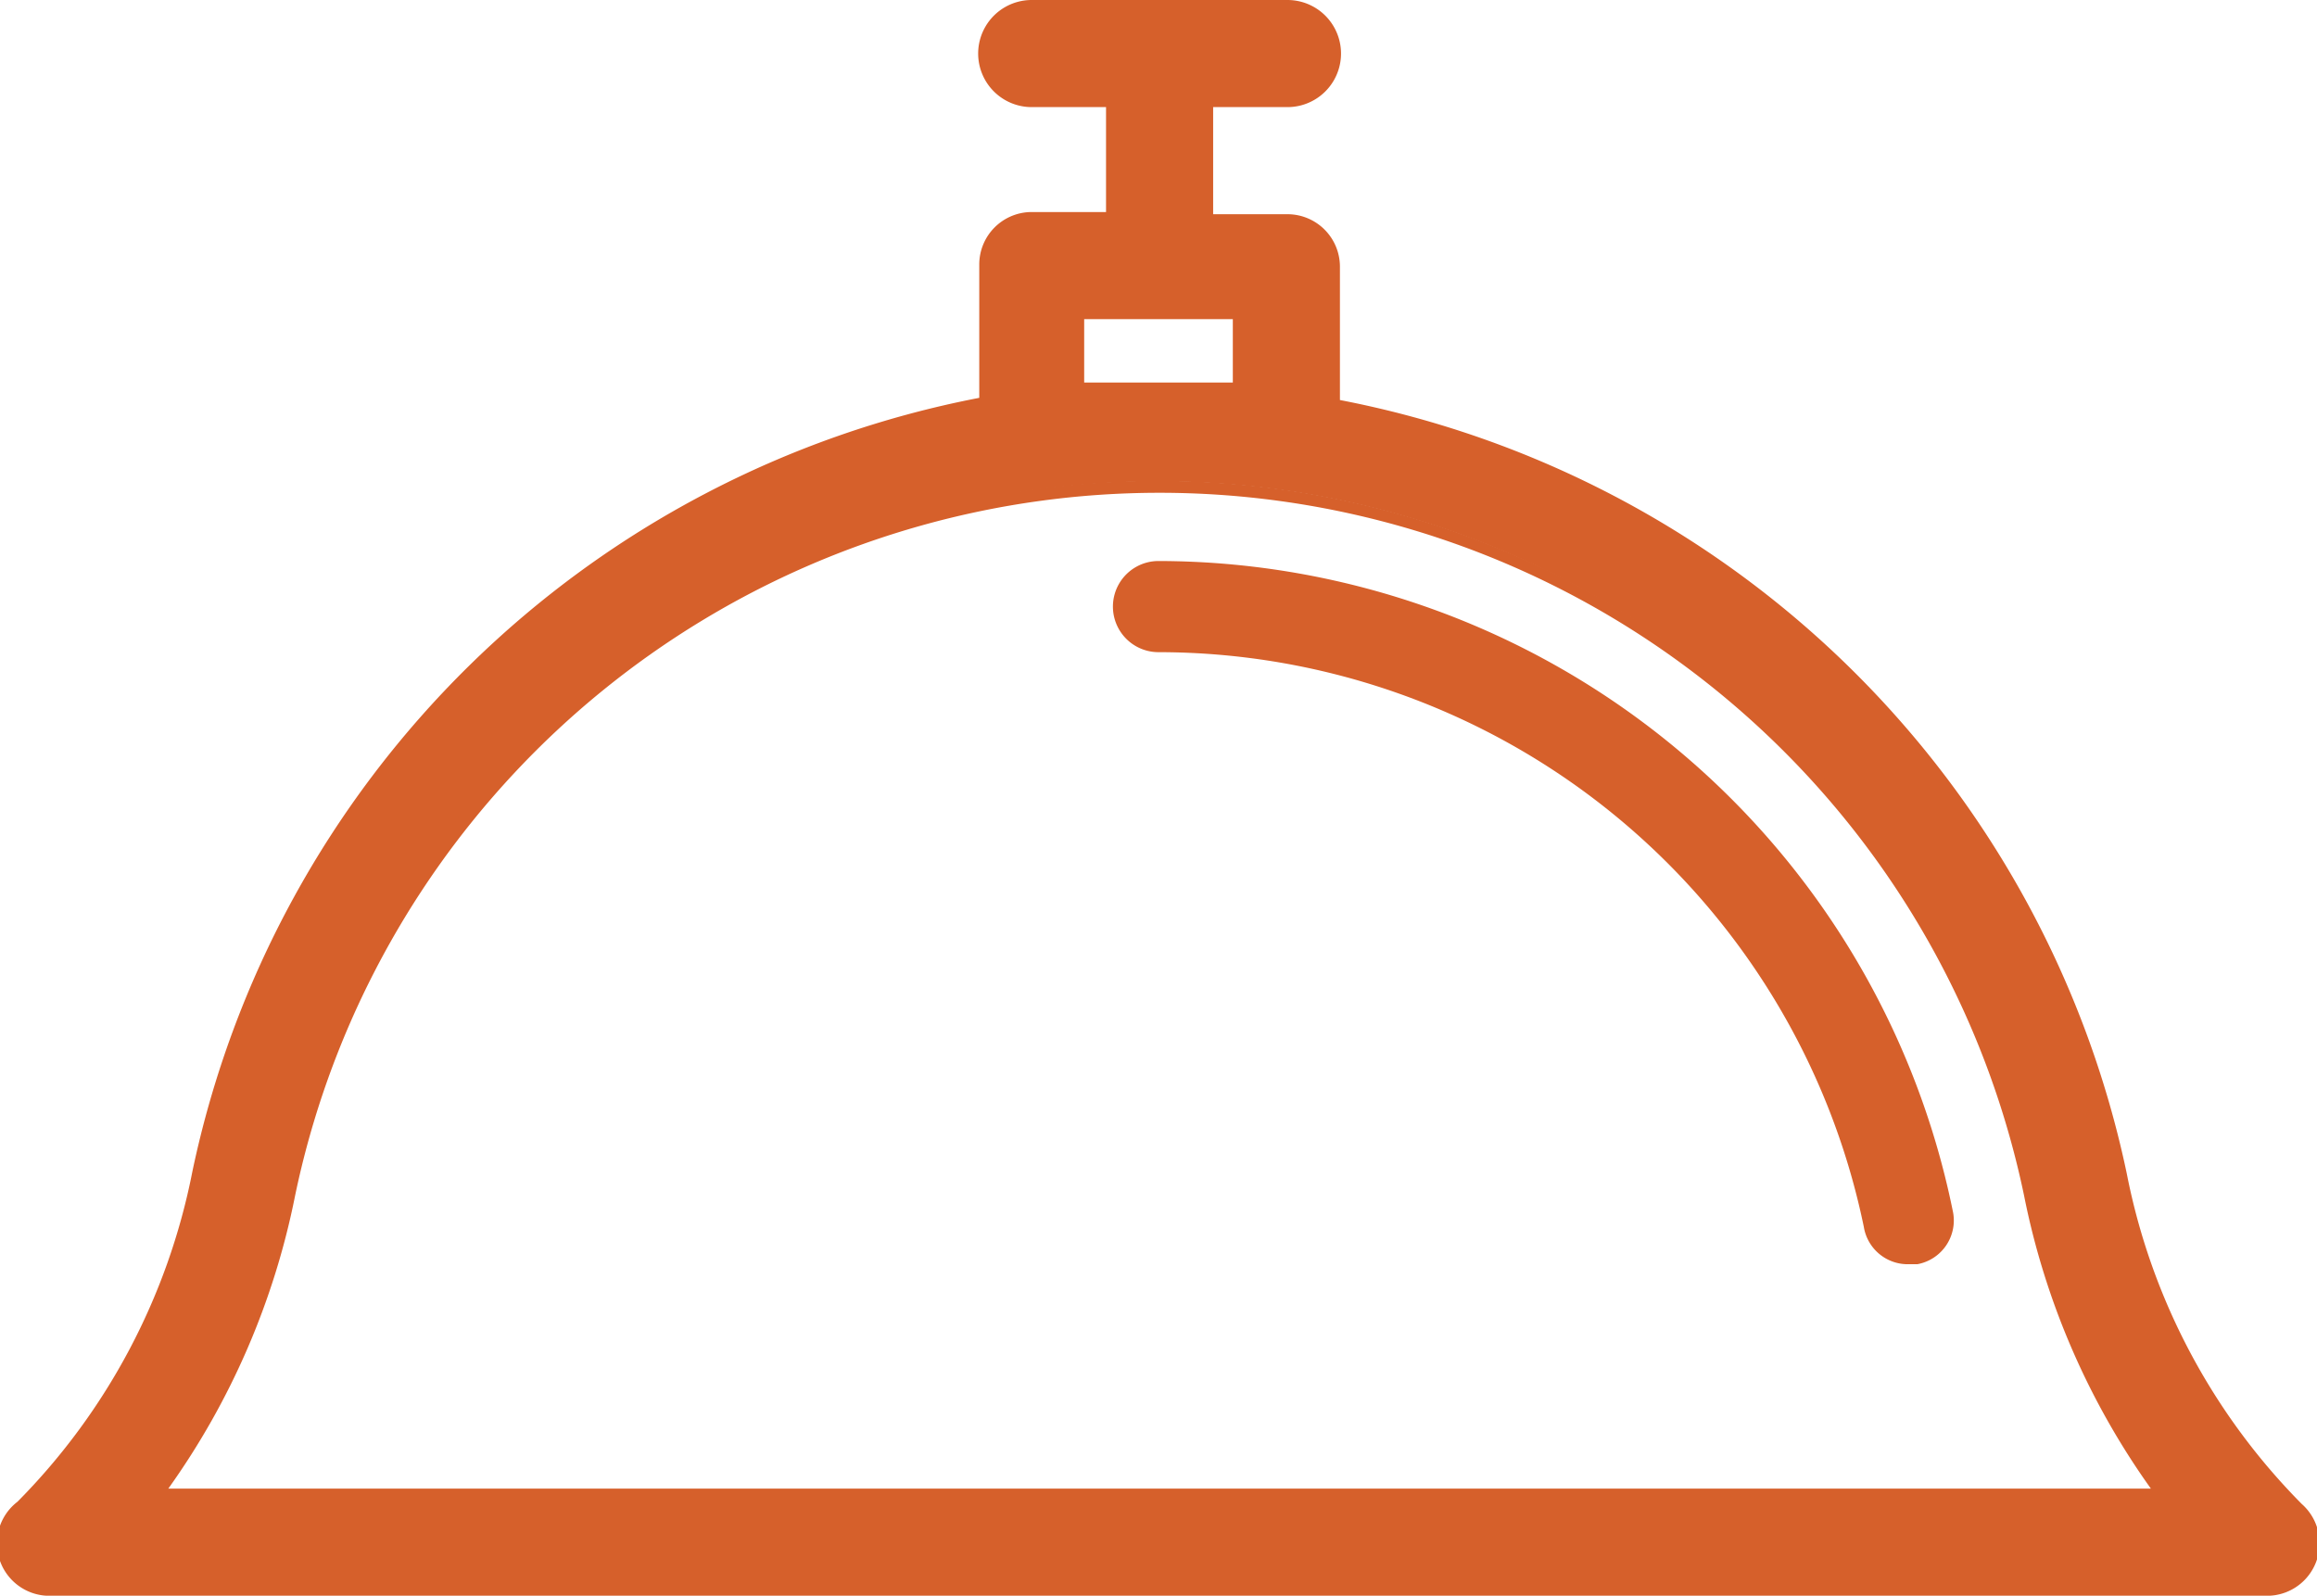
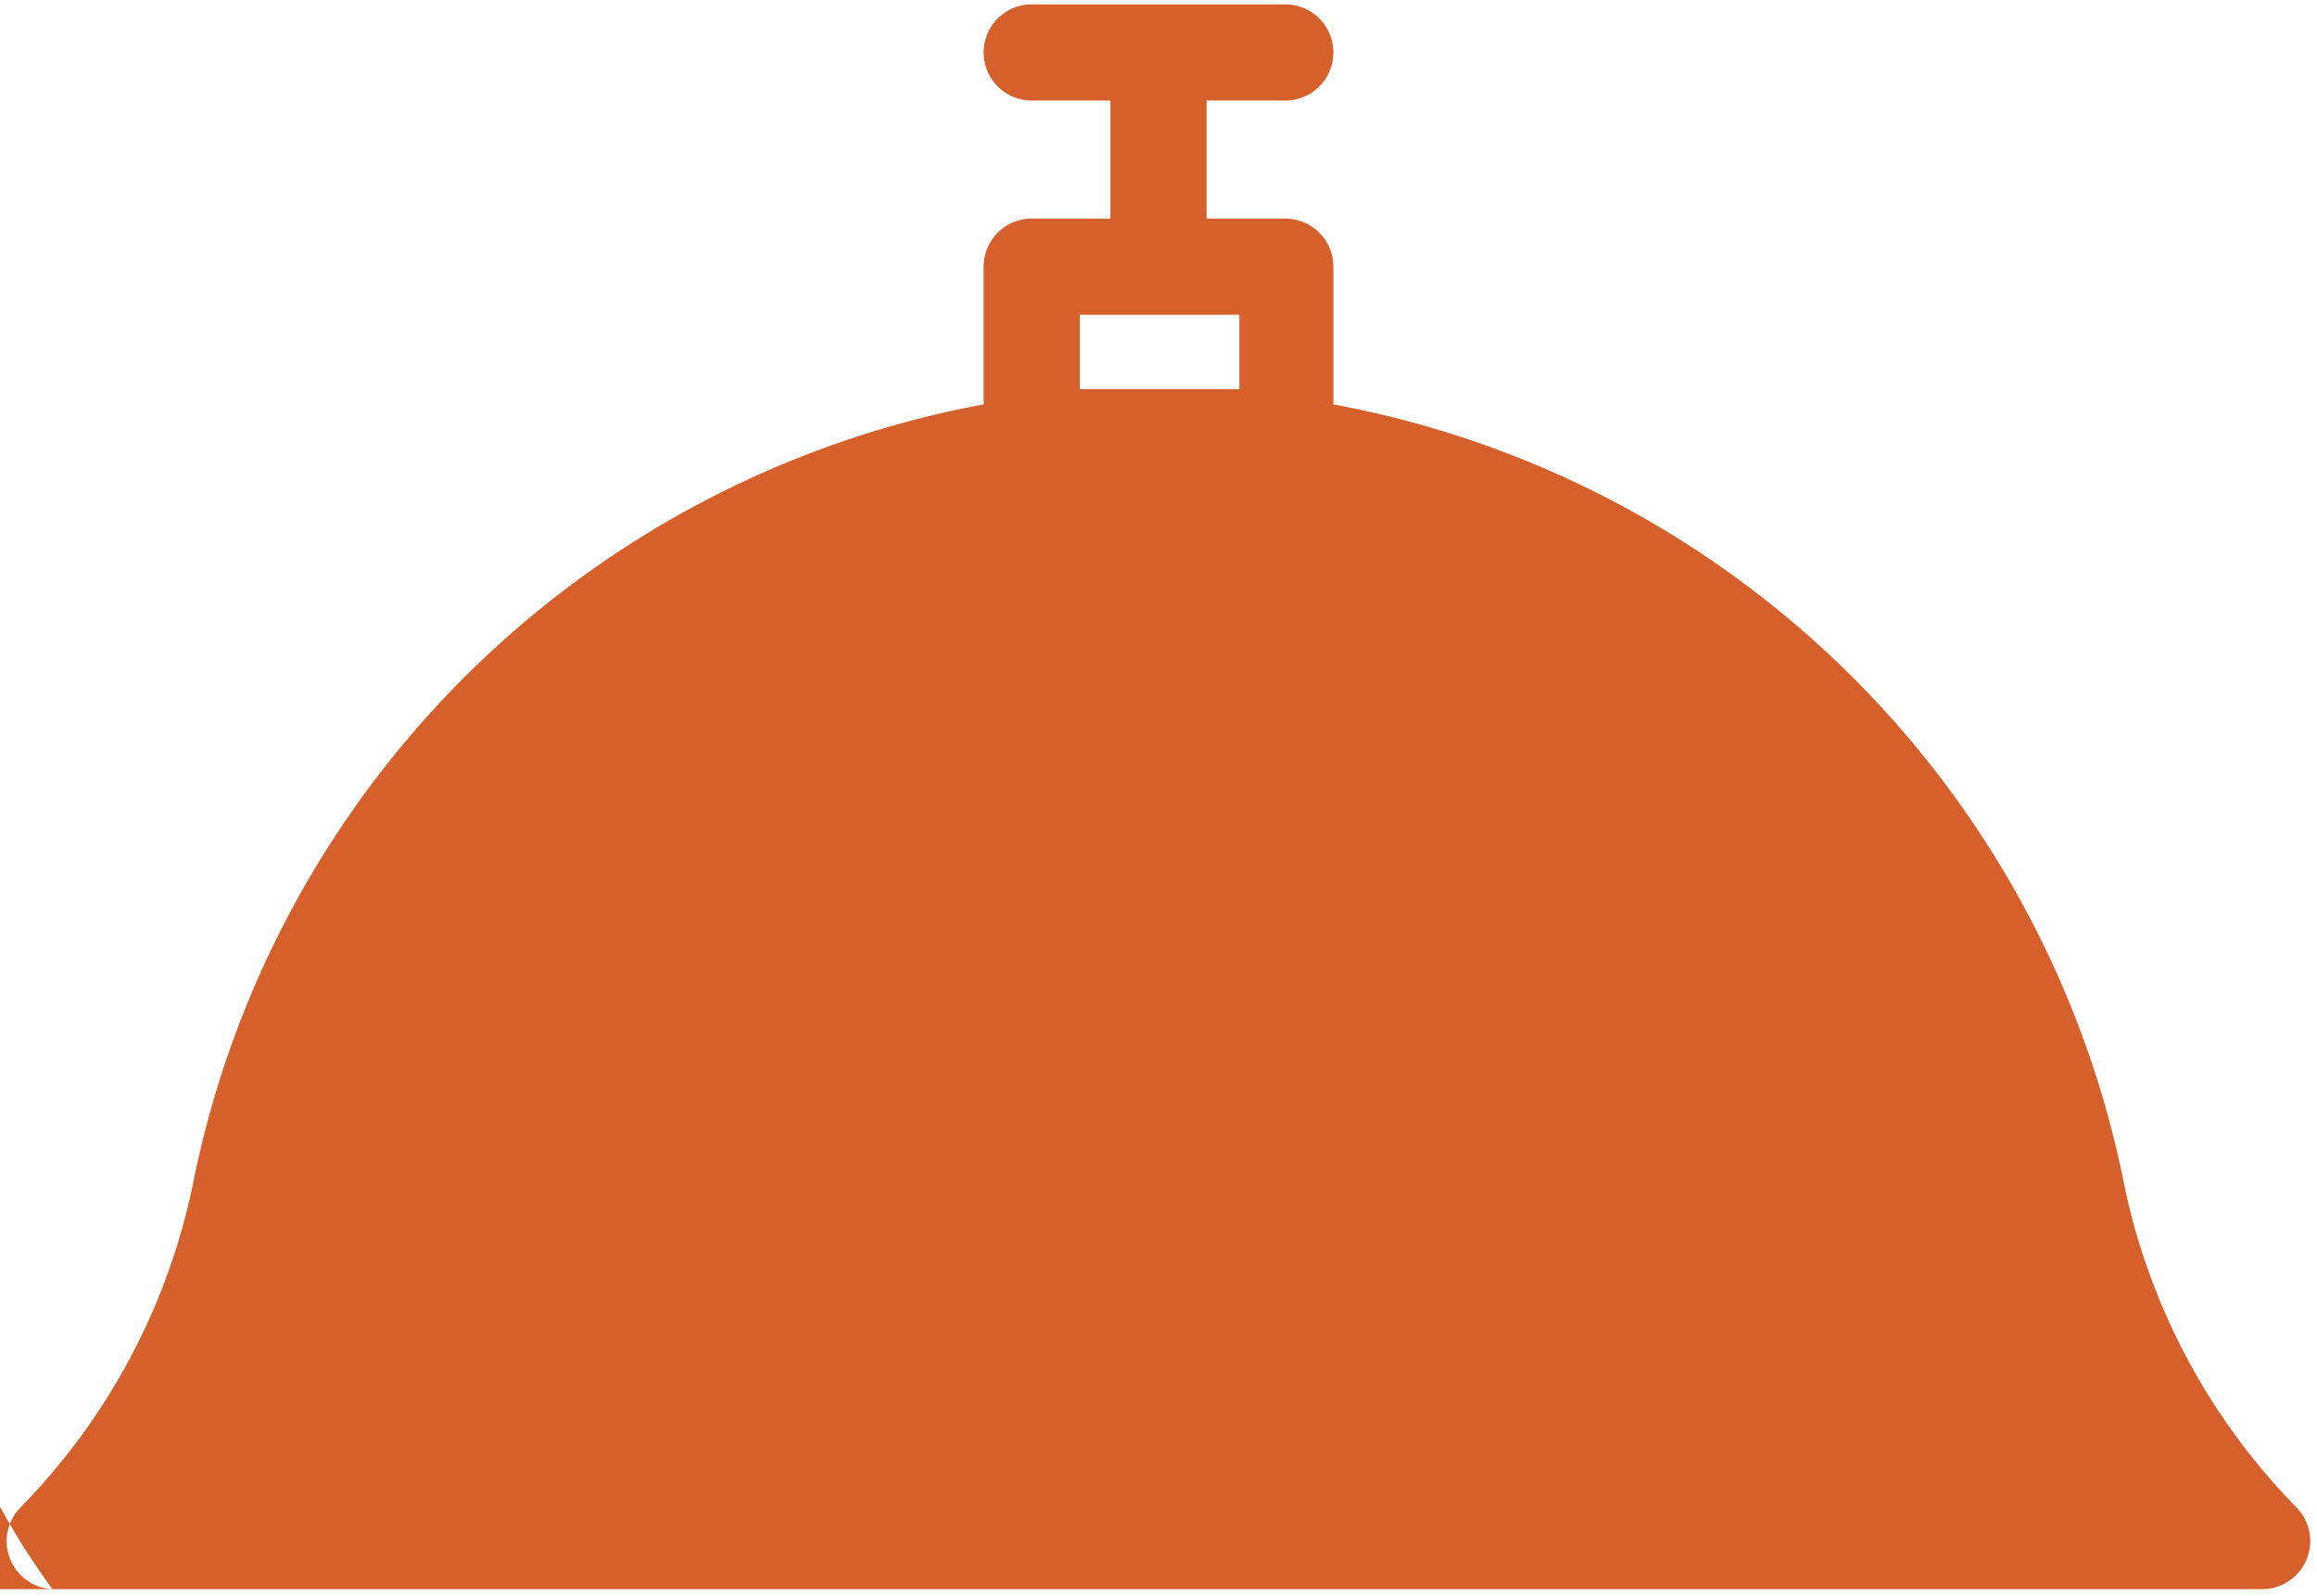
<svg xmlns="http://www.w3.org/2000/svg" viewBox="0 0 106 73">
  <title>hotels_motels</title>
  <g id="Layer_2" data-name="Layer 2">
    <g id="Layer_1-2" data-name="Layer 1">
-       <path d="M2.4,72.7A2.2,2.2,0,0,1,.9,69a29.7,29.7,0,0,0,8-15.2A45.3,45.3,0,0,1,45,18.5V12.2A2.2,2.2,0,0,1,47.2,10h3.6V4.6H47.2a2.2,2.2,0,0,1,0-4.4H58.8a2.2,2.2,0,0,1,0,4.4H55.2V10h3.6A2.2,2.2,0,0,1,61,12.2v6.3A45.3,45.3,0,0,1,97.1,53.8a29.7,29.7,0,0,0,8,15.2,2.2,2.2,0,0,1-1.6,3.7Zm96.4-4.4a34.4,34.4,0,0,1-6-13.7,40.6,40.6,0,0,0-79.6,0,34.4,34.4,0,0,1-6,13.7ZM56.7,17.8V14.4H49.4v3.4Z" fill="#d6602b" />
-       <path d="M58.8.5a1.9,1.9,0,0,1,0,3.9H55v5.8h3.9a1.9,1.9,0,0,1,1.9,1.9v6.5A44.9,44.9,0,0,1,96.9,53.8,30,30,0,0,0,105,69.1a1.9,1.9,0,0,1-1.4,3.3H2.4a1.9,1.9,0,0,1-1.4-3.3A30,30,0,0,0,9.2,53.8,44.9,44.9,0,0,1,45.2,18.7V12.2a1.9,1.9,0,0,1,1.9-1.9h3.9V4.4H47.2a1.9,1.9,0,0,1,0-3.9H58.8M49.1,18h7.8V14.1H49.1V18M6.7,68.6H99.3a34.3,34.3,0,0,1-6.3-14,40.9,40.9,0,0,0-80.1,0,34.3,34.3,0,0,1-6.3,14M58.8,0H47.2a2.4,2.4,0,0,0,0,4.9h3.4V9.7H47.2a2.4,2.4,0,0,0-2.4,2.4v6.1a45.6,45.6,0,0,0-36,35.4,29.5,29.5,0,0,1-8,15.1A2.4,2.4,0,0,0,2.4,73H103.6a2.4,2.4,0,0,0,1.7-4.2,29.5,29.5,0,0,1-8-15.1,45.6,45.6,0,0,0-36-35.4V12.2a2.4,2.4,0,0,0-2.4-2.4H55.5V4.9h3.4a2.4,2.4,0,0,0,0-4.9ZM49.6,14.6h6.8v2.9H49.6V14.6ZM7.7,68.1a34.7,34.7,0,0,0,5.8-13.4,40.4,40.4,0,0,1,79.1,0,34.7,34.7,0,0,0,5.8,13.4Z" fill="#d6602b" />
+       <path d="M2.4,72.7A2.2,2.2,0,0,1,.9,69a29.7,29.7,0,0,0,8-15.2A45.3,45.3,0,0,1,45,18.5V12.2A2.2,2.2,0,0,1,47.2,10h3.6V4.6H47.2a2.2,2.2,0,0,1,0-4.4H58.8a2.2,2.2,0,0,1,0,4.4H55.2V10h3.6A2.2,2.2,0,0,1,61,12.2v6.3A45.3,45.3,0,0,1,97.1,53.8a29.7,29.7,0,0,0,8,15.2,2.2,2.2,0,0,1-1.6,3.7Za34.4,34.4,0,0,1-6-13.7,40.6,40.6,0,0,0-79.6,0,34.4,34.4,0,0,1-6,13.7ZM56.7,17.8V14.4H49.4v3.4Z" fill="#d6602b" />
      <path d="M53,29.7A33.1,33.1,0,0,1,85.4,56.1a1.9,1.9,0,0,0,1.9,1.6h.4a1.9,1.9,0,0,0,1.5-2.3A37,37,0,0,0,53,25.8a1.9,1.9,0,0,0,0,3.9Z" fill="#d6602b" />
-       <path d="M53,29.7A33.1,33.1,0,0,1,85.4,56.1a1.9,1.9,0,0,0,1.9,1.6h.4a1.9,1.9,0,0,0,1.5-2.3A37,37,0,0,0,53,25.8a1.9,1.9,0,0,0,0,3.9Z" fill="none" stroke="#d6602b" stroke-miterlimit="10" stroke-width="0.27" />
    </g>
  </g>
</svg>